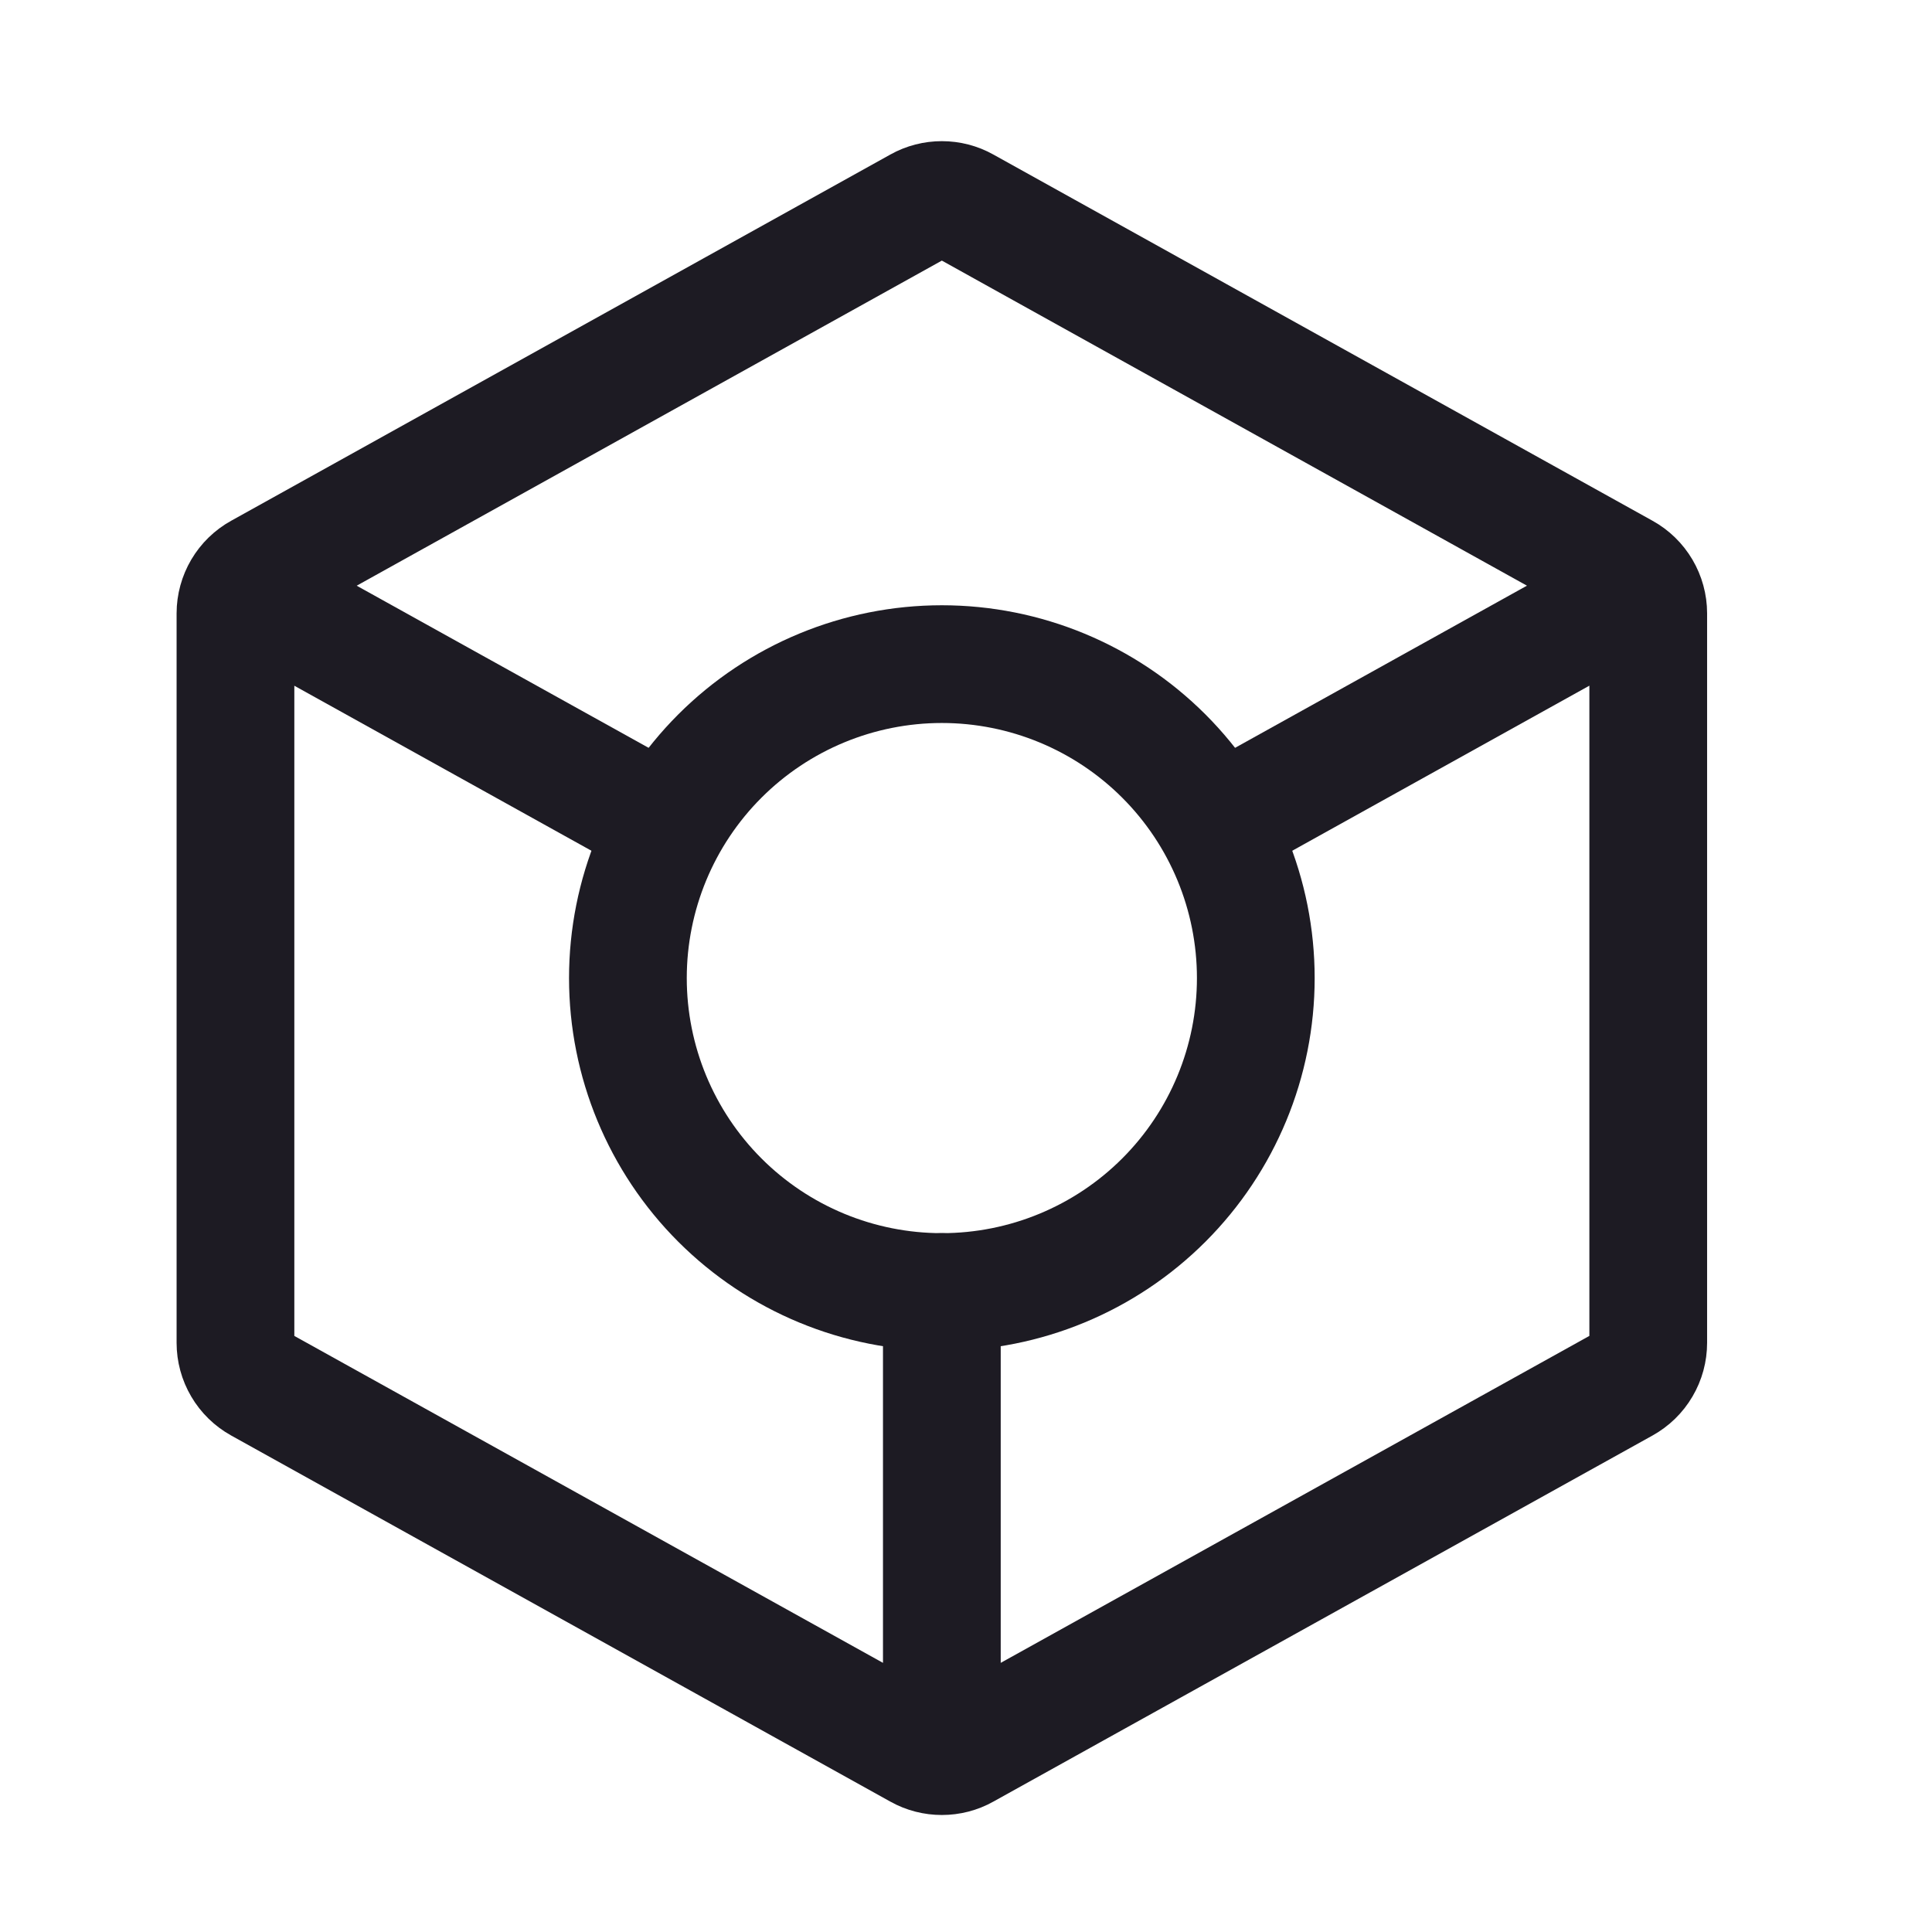
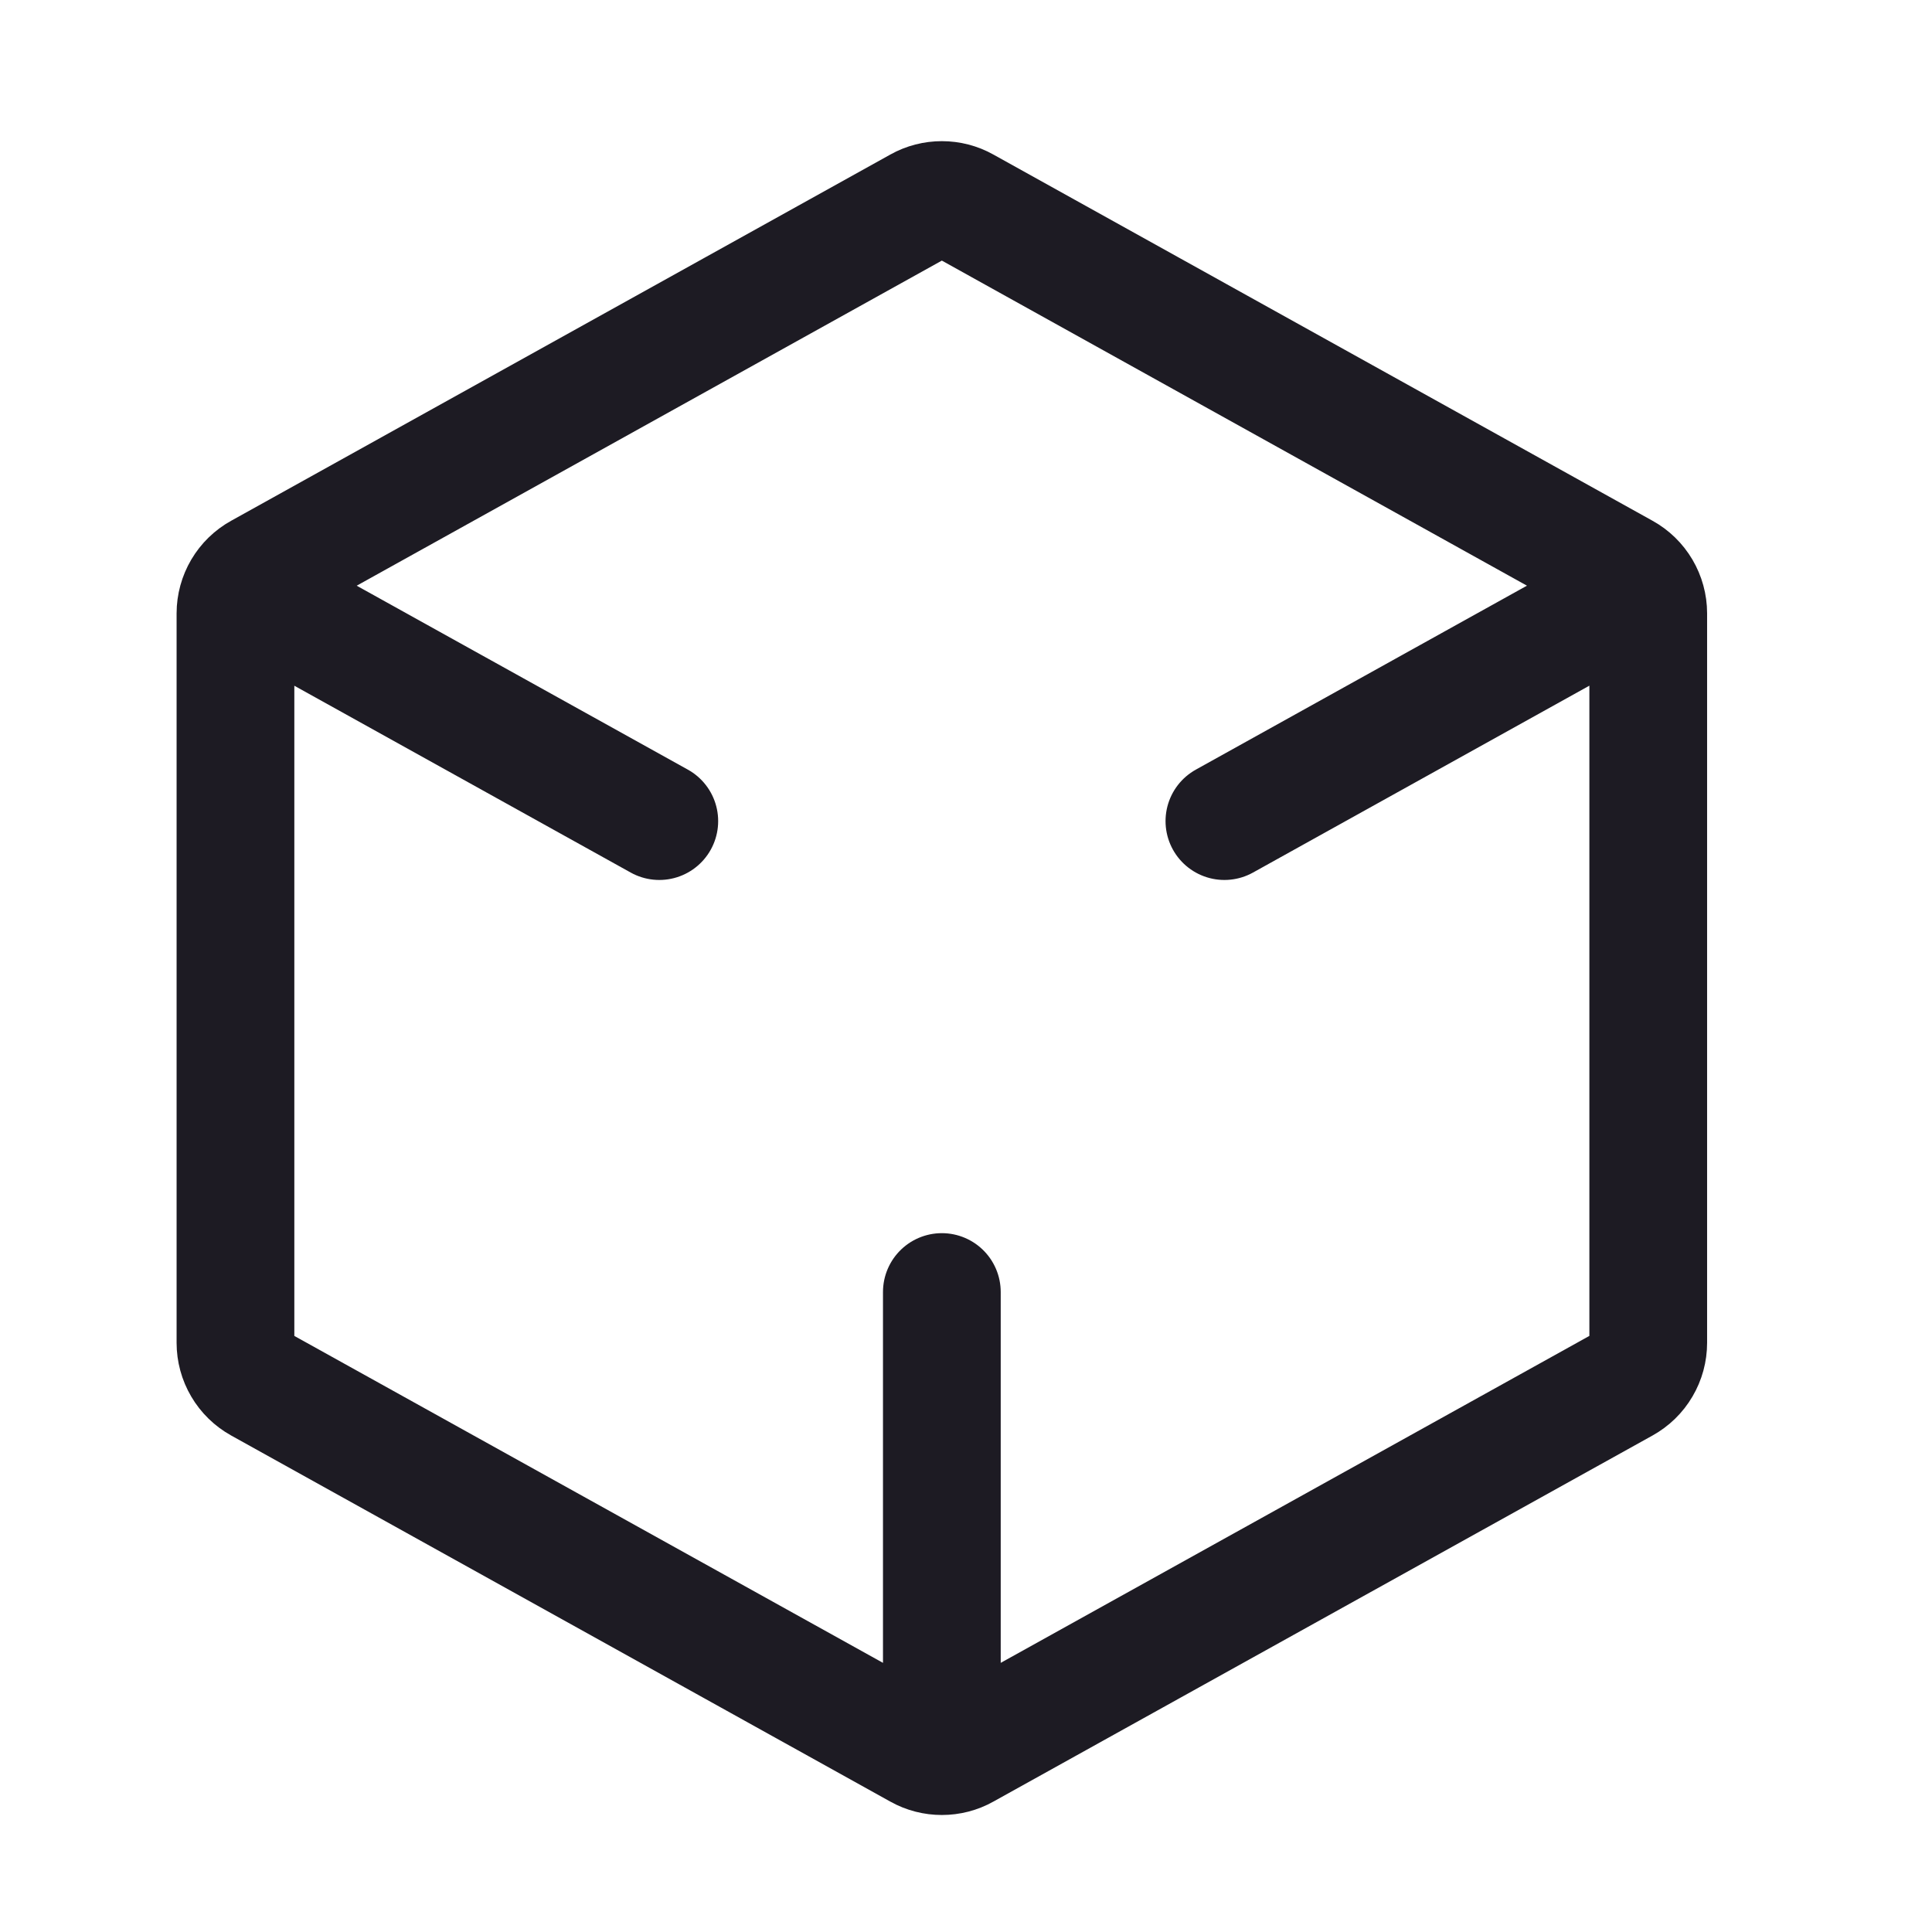
<svg xmlns="http://www.w3.org/2000/svg" width="32" height="32" viewBox="0 0 32 32" fill="none">
-   <path d="M15.6 21.4C16.979 21.4 18.302 20.852 19.277 19.877C20.252 18.902 20.8 17.579 20.8 16.2C20.8 14.821 20.252 13.498 19.277 12.523C18.302 11.548 16.979 11 15.6 11C14.221 11 12.898 11.548 11.923 12.523C10.948 13.498 10.4 14.821 10.4 16.2C10.4 17.579 10.948 18.902 11.923 19.877C12.898 20.852 14.221 21.4 15.6 21.4Z" stroke="#1D1B23" stroke-width="1.95" stroke-linecap="round" stroke-linejoin="round" />
  <path d="M4.586 10.082L10.92 13.6M26.65 10.061L20.28 13.6M15.6 27.9V21.4M27.3 10.159V22.241C27.3 22.38 27.263 22.517 27.192 22.637C27.122 22.757 27.02 22.856 26.898 22.924L15.978 28.989C15.863 29.054 15.732 29.087 15.6 29.087C15.468 29.087 15.338 29.054 15.222 28.989L4.302 22.924C4.18 22.856 4.078 22.757 4.008 22.637C3.937 22.517 3.9 22.38 3.9 22.241V10.159C3.9 10.02 3.938 9.883 4.008 9.764C4.079 9.644 4.18 9.545 4.302 9.478L15.222 3.411C15.338 3.346 15.468 3.313 15.6 3.313C15.732 3.313 15.863 3.346 15.978 3.411L26.898 9.478C27.02 9.545 27.121 9.644 27.192 9.764C27.262 9.883 27.3 10.02 27.3 10.159Z" stroke="#1D1B23" stroke-width="1.95" stroke-linecap="round" stroke-linejoin="round" />
</svg>